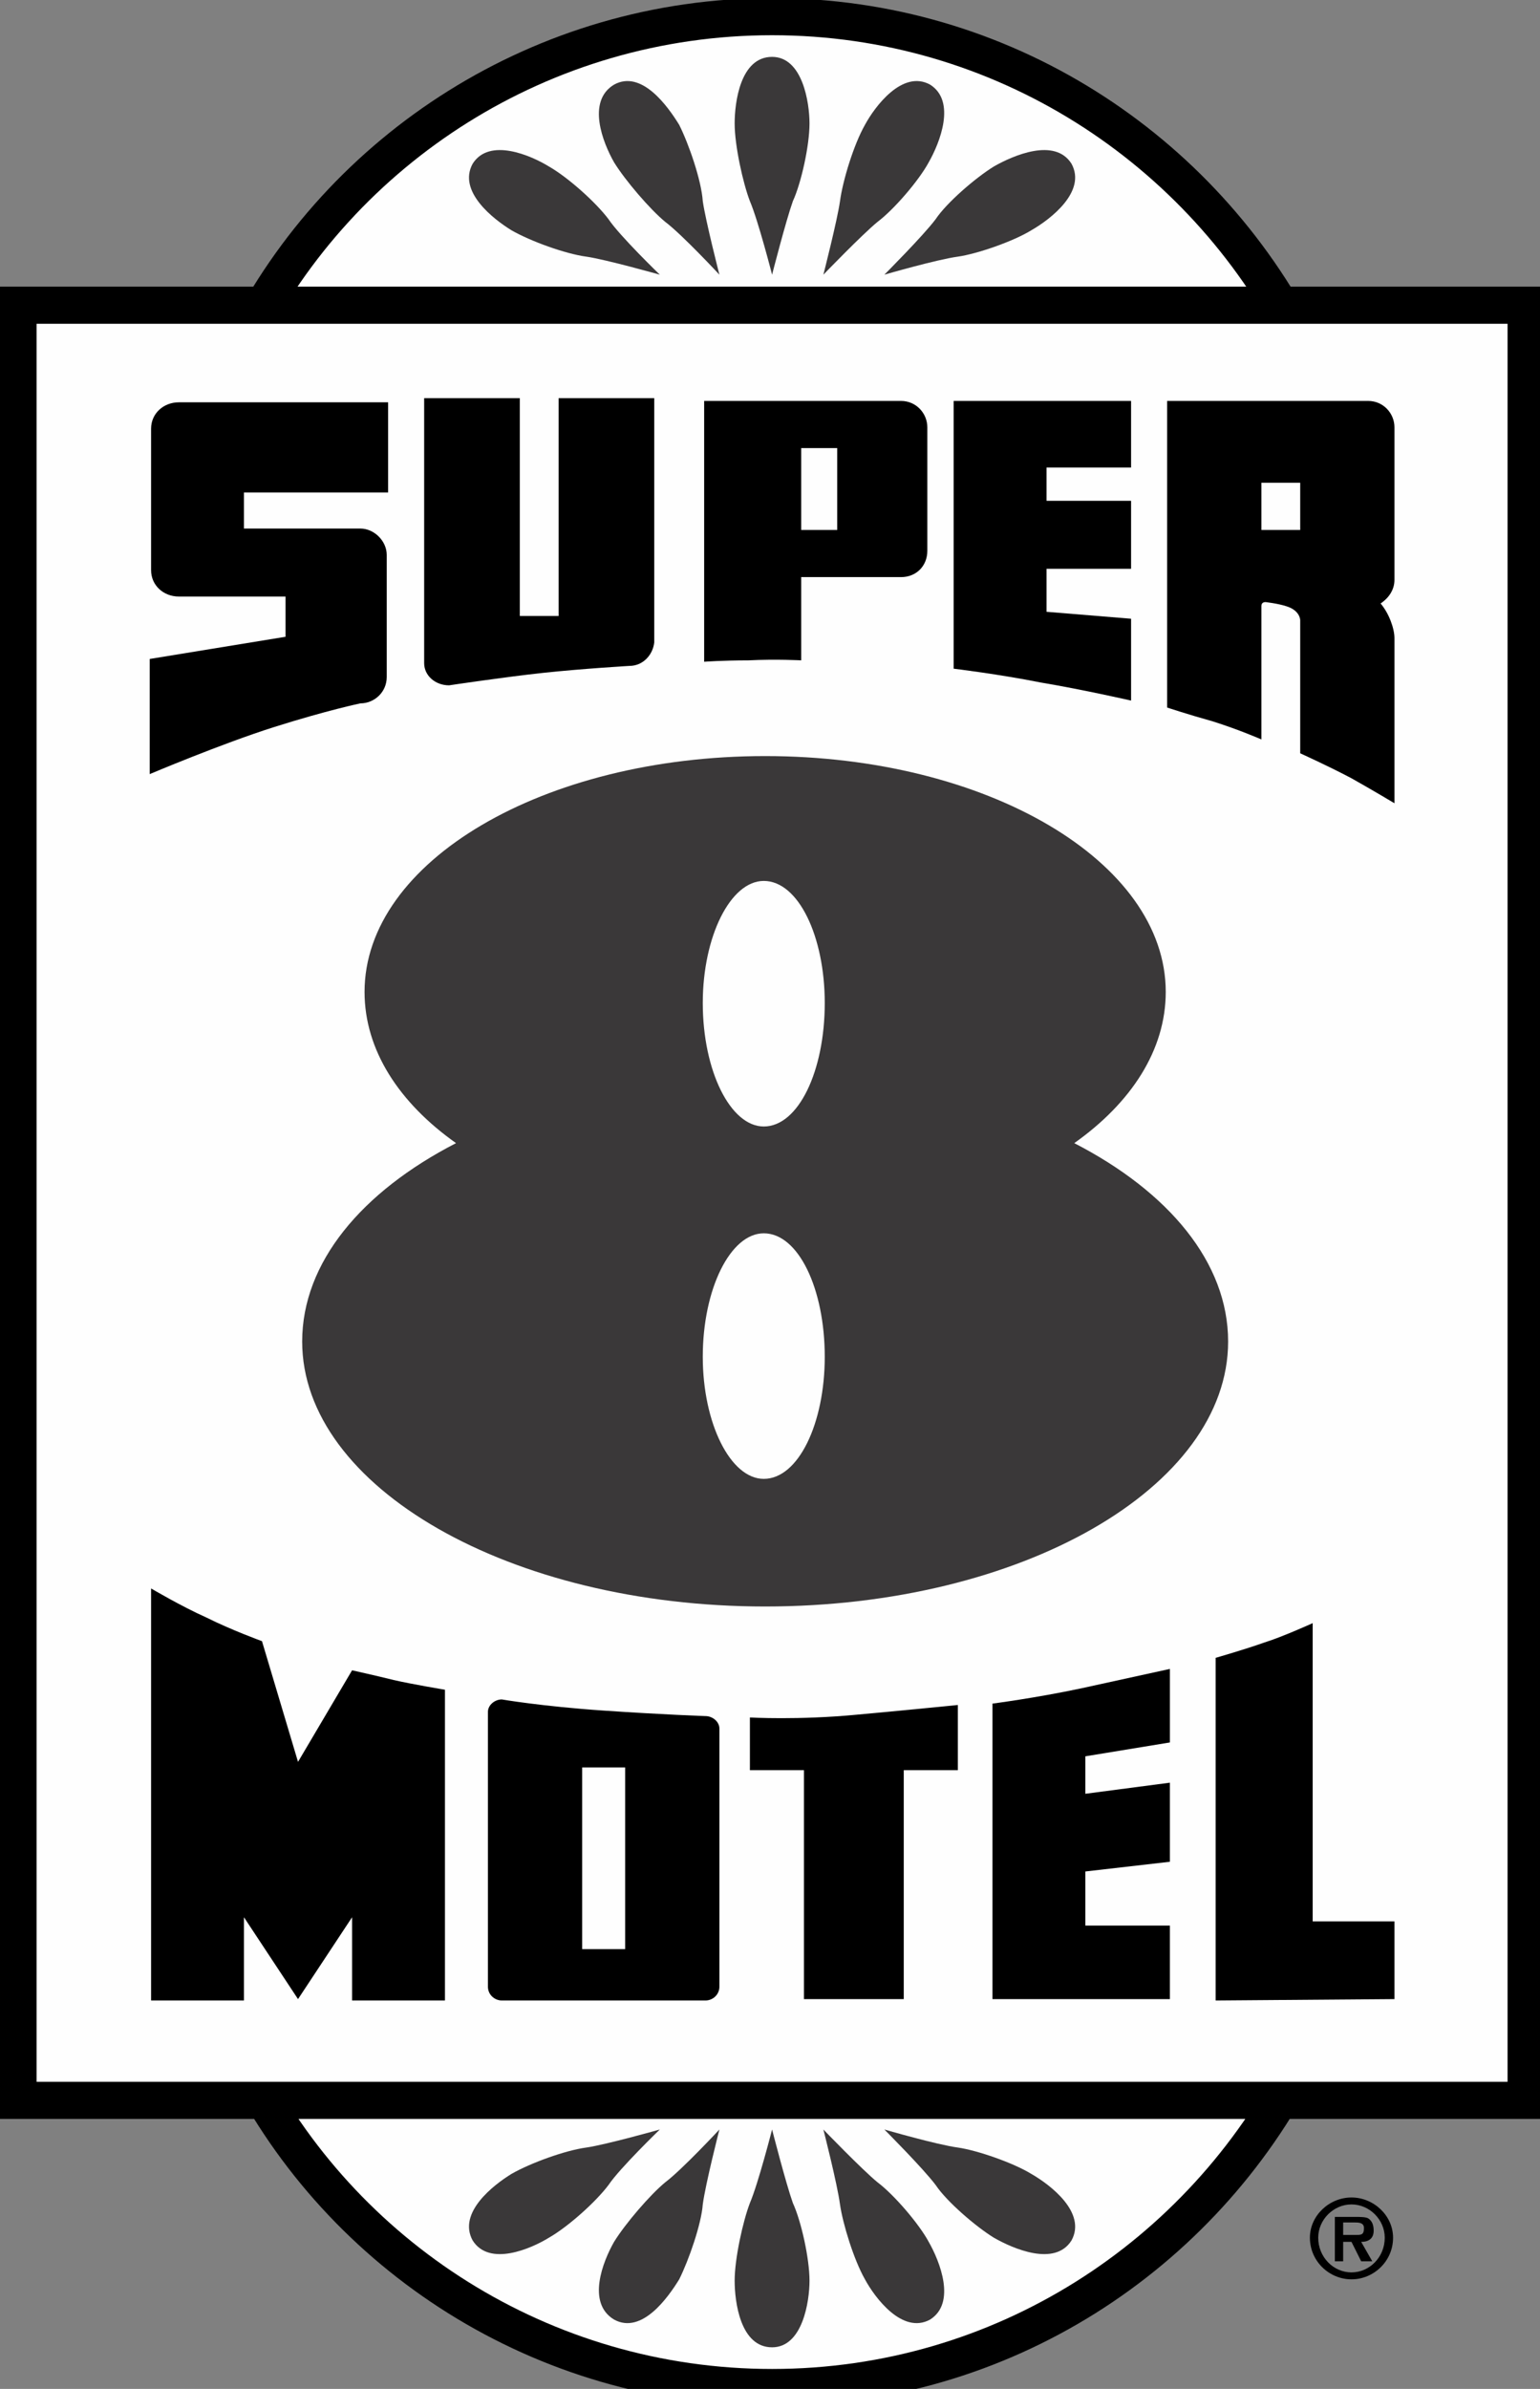
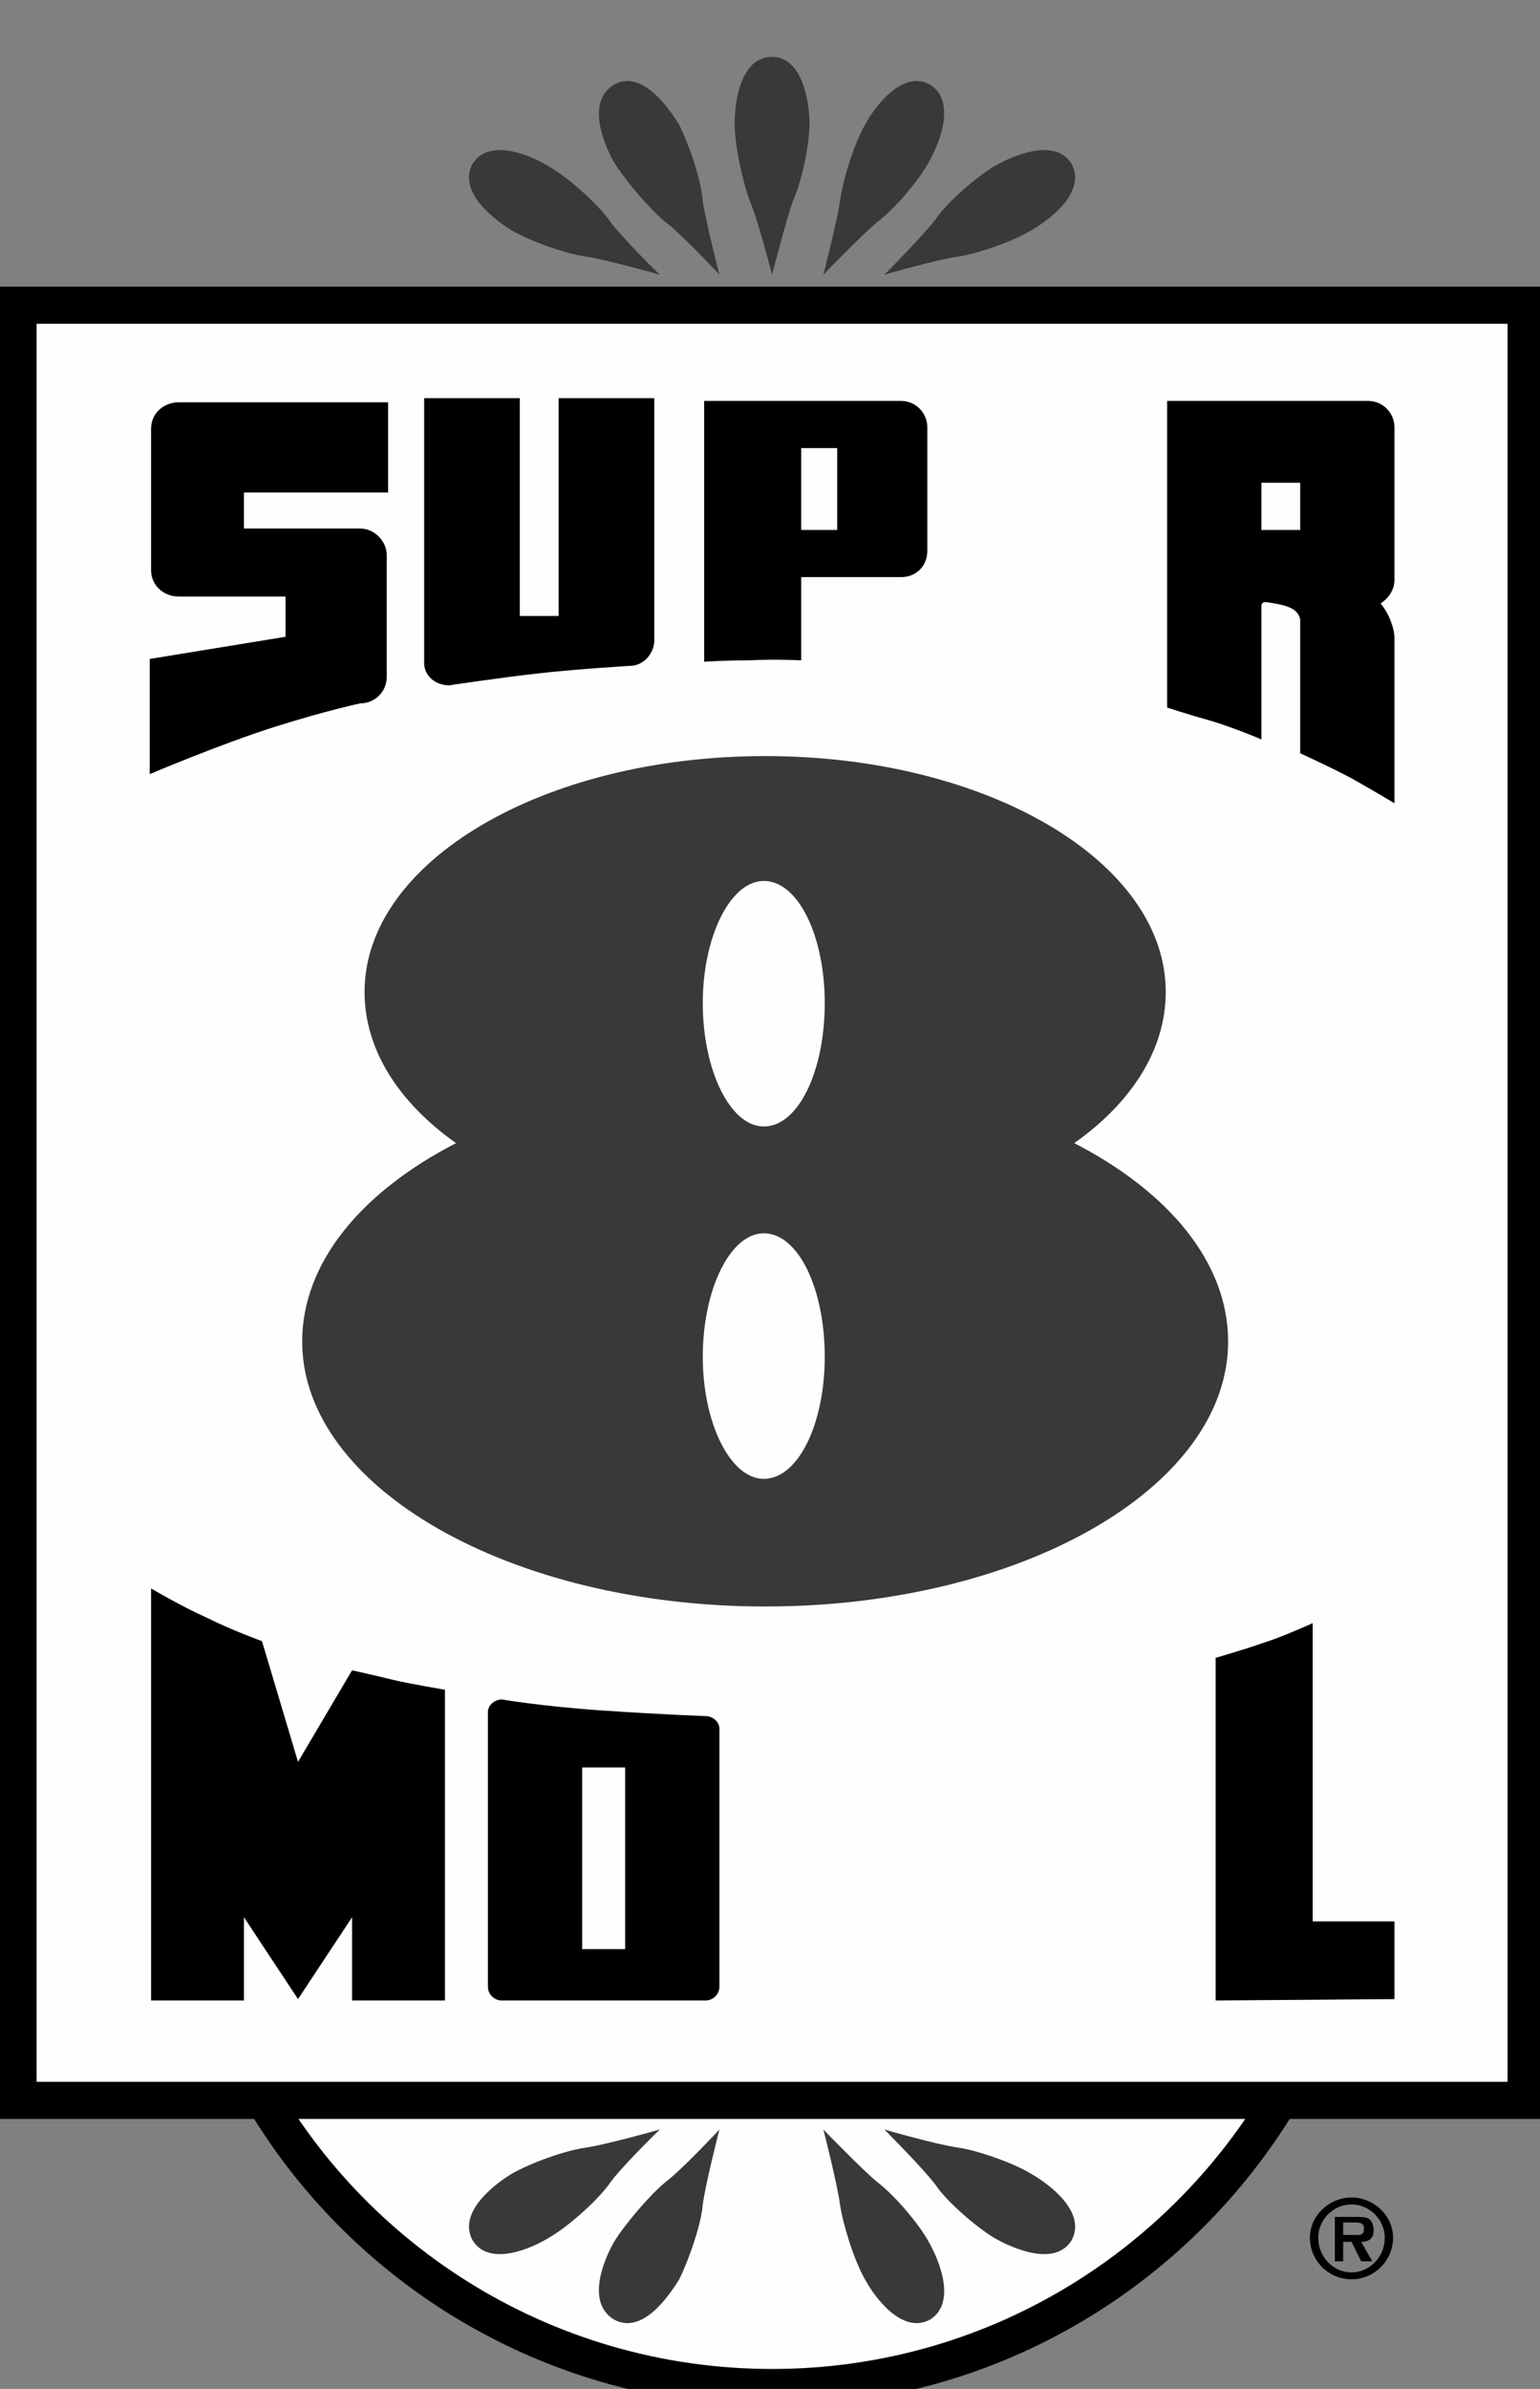
<svg xmlns="http://www.w3.org/2000/svg" xml:space="preserve" width="1.111in" height="1.722in" version="1.1" style="shape-rendering:geometricPrecision; text-rendering:geometricPrecision; image-rendering:optimizeQuality; fill-rule:evenodd; clip-rule:evenodd" viewBox="0 0 1111 1722">
  <rect x="0" y="0" width="1111" height="1722" fill="#808080" stroke="none" />
  <defs>
    <style type="text/css">
   
    .str0 {stroke:black;stroke-width:26.779}
    .fil0 {fill:#FEFEFE;fill-rule:nonzero}
    .fil2 {fill:black;fill-rule:nonzero}
    .fil1 {fill:#3A3839;fill-rule:nonzero}
   
  </style>
  </defs>
  <g id="Layer_x0020_1">
    <path class="fil0 str0" d="M938 1487c-71,139 -215,234 -381,234 -166,0 -311,-95 -381,-234l762 0z" />
-     <path class="fil1" d="M557 1692c-23,0 -27,-33 -27,-48 0,-16 6,-43 11,-56 6,-14 16,-53 16,-53 0,0 10,39 15,53 6,13 12,40 12,56 0,15 -5,48 -27,48z" />
+     <path class="fil1" d="M557 1692z" />
    <path class="fil1" d="M443 1672c-20,-12 -8,-42 0,-56 8,-13 26,-34 37,-43 12,-9 39,-38 39,-38 0,0 -10,39 -12,54 -1,14 -10,40 -17,54 -8,13 -27,40 -47,29z" />
    <path class="fil1" d="M341 1615c-11,-20 15,-40 28,-48 14,-8 39,-17 54,-19 14,-2 53,-13 53,-13 0,0 -29,28 -37,40 -9,12 -29,30 -43,38 -13,8 -43,21 -55,2z" />
    <path class="fil1" d="M671 1672c19,-12 7,-42 -1,-56 -7,-13 -25,-34 -37,-43 -11,-9 -39,-38 -39,-38 0,0 10,39 12,54 2,14 10,40 18,54 7,13 27,40 47,29z" />
    <path class="fil1" d="M773 1615c11,-20 -15,-40 -29,-48 -13,-8 -39,-17 -53,-19 -15,-2 -53,-13 -53,-13 0,0 28,28 37,40 8,12 29,30 42,38 14,8 44,21 56,2z" />
-     <path class="fil0 str0" d="M938 246c-71,-139 -215,-234 -381,-234 -166,0 -311,95 -381,234l762 0z" />
    <polygon class="fil0 str0" points="577,220 13,220 13,1514 1101,1514 1101,220 " />
    <path class="fil2" d="M280 355l0 -65 -151 0c-11,0 -20,8 -20,19l0 102c0,11 9,19 20,19l77 0 0 29 -98 16 0 83c0,0 52,-22 90,-34 38,-12 62,-17 62,-17 10,0 19,-8 19,-19l0 -88c0,-10 -9,-19 -19,-19l-84 0 0 -26 104 0z" />
    <path class="fil2" d="M403 287l0 157 -28 0 0 -157 -69 0 0 191 0 0c0,9 8,16 18,16 0,0 40,-6 68,-9 28,-3 62,-5 62,-5 10,0 17,-8 18,-17l0 0 0 -176 -69 0z" />
    <path class="fil2" d="M650 289l-1 0 0 0 -141 0 0 188c0,0 13,-1 32,-1 20,-1 38,0 38,0l0 -60 44 0c0,0 0,0 1,0l27 0c11,0 19,-8 19,-19l0 -89c0,-10 -8,-19 -19,-19zm-72 34l0 0 26 0 0 59 -26 0 0 -59z" />
-     <path class="fil2" d="M816 337l0 -48 -128 0 0 193c0,0 33,4 63,10 30,5 65,13 65,13l0 -59 -61 -5 0 -31 61 0 0 -49 -61 0 0 -24 61 0z" />
    <path class="fil2" d="M1006 418l0 -110c0,-10 -8,-19 -19,-19l-145 0 0 221c0,0 15,5 33,10 19,6 35,13 35,13l0 -96c0,-2 1,-3 3,-3 0,0 9,1 15,3 10,3 10,10 10,10 0,0 0,96 0,96 0,0 20,9 37,18 16,9 31,18 31,18l0 -119 0 0c0,-7 -4,-18 -10,-25 6,-4 10,-10 10,-17zm-96 -70l0 0 28 0 0 34 -28 0 0 -34z" />
    <path class="fil2" d="M284 1211c-12,-3 -30,-7 -30,-7l-39 66 -26 -87c0,0 -22,-8 -40,-17 -18,-8 -40,-21 -40,-21l0 297 67 0 0 -60 39 59 39 -59 0 60 67 0 0 -224c0,0 -24,-4 -37,-7z" />
-     <path class="fil2" d="M691 1229c0,0 -40,4 -73,7 -42,4 -77,2 -77,2l0 38 39 0 0 165 72 0 0 -165 39 0 0 -47z" />
-     <path class="fil2" d="M844 1256l0 -53c0,0 -32,7 -64,14 -33,7 -64,11 -64,11l0 213 128 0 0 -53 -61 0 0 -39 61 -7 0 -57 -61 8 0 -27 61 -10z" />
    <path class="fil2" d="M1006 1385l-59 0 0 -215c0,0 -22,10 -35,14 -14,5 -35,11 -35,11l0 247 129 -1 0 -56z" />
    <path class="fil2" d="M945 1613c0,-16 14,-29 30,-29 16,0 30,13 30,29 0,17 -14,30 -30,30 -16,0 -30,-13 -30,-30zm54 0l0 0c0,-13 -11,-24 -24,-24 -13,0 -24,11 -24,24 0,14 11,25 24,25 13,0 24,-11 24,-25zm-9 17l0 0 -8 0 -7 -14 -6 0 0 14 -6 0 0 -32 15 0c3,0 7,0 9,1 3,2 4,5 4,9 0,5 -3,8 -9,8l8 14zm-12 -19l0 0c4,0 6,0 6,-5 0,-4 -4,-4 -7,-4l-8 0 0 9 9 0z" />
    <path class="fil2" d="M362 1442c-5,0 -10,-4 -10,-10l0 -198c0,-5 5,-9 10,-9 0,0 29,5 73,8 44,3 74,4 74,4 5,0 10,4 10,9l0 186c0,6 -5,10 -10,10l-147 0zm58 -37l0 0 31 0 0 -131 -31 0 0 131z" />
    <path class="fil1" d="M886 967c0,105 -149,191 -334,191 -184,0 -334,-86 -334,-191 0,-57 43,-108 111,-143 -41,-29 -66,-67 -66,-109 0,-94 129,-170 289,-170 160,0 289,76 289,170 0,42 -25,80 -66,109 68,35 111,86 111,143zm-335 99l0 0c25,0 44,-40 44,-88 0,-49 -19,-89 -44,-89 -24,0 -44,40 -44,89 0,48 20,88 44,88zm0 -254l0 0c25,0 44,-40 44,-89 0,-48 -19,-88 -44,-88 -24,0 -44,40 -44,88 0,49 20,89 44,89z" />
    <path class="fil1" d="M557 41c-23,0 -27,33 -27,48 0,16 6,43 11,56 6,14 16,53 16,53 0,0 10,-39 15,-53 6,-13 12,-40 12,-56 0,-15 -5,-48 -27,-48z" />
    <path class="fil1" d="M443 61c-20,12 -8,42 0,56 8,13 26,34 37,43 12,9 39,38 39,38 0,0 -10,-39 -12,-53 -1,-15 -10,-41 -17,-55 -8,-13 -27,-40 -47,-29z" />
    <path class="fil1" d="M341 118c-11,20 15,40 28,48 14,8 39,17 54,19 14,2 53,13 53,13 0,0 -29,-28 -37,-40 -9,-12 -29,-30 -43,-38 -13,-8 -43,-21 -55,-2z" />
    <path class="fil1" d="M671 61c19,12 7,42 -1,56 -7,13 -25,34 -37,43 -11,9 -39,38 -39,38 0,0 10,-39 12,-53 2,-15 10,-41 18,-55 7,-13 27,-40 47,-29z" />
    <path class="fil1" d="M773 118c11,20 -15,40 -29,48 -13,8 -39,17 -53,19 -15,2 -53,13 -53,13 0,0 28,-28 37,-40 8,-12 29,-30 42,-38 14,-8 44,-21 56,-2z" />
  </g>
</svg>